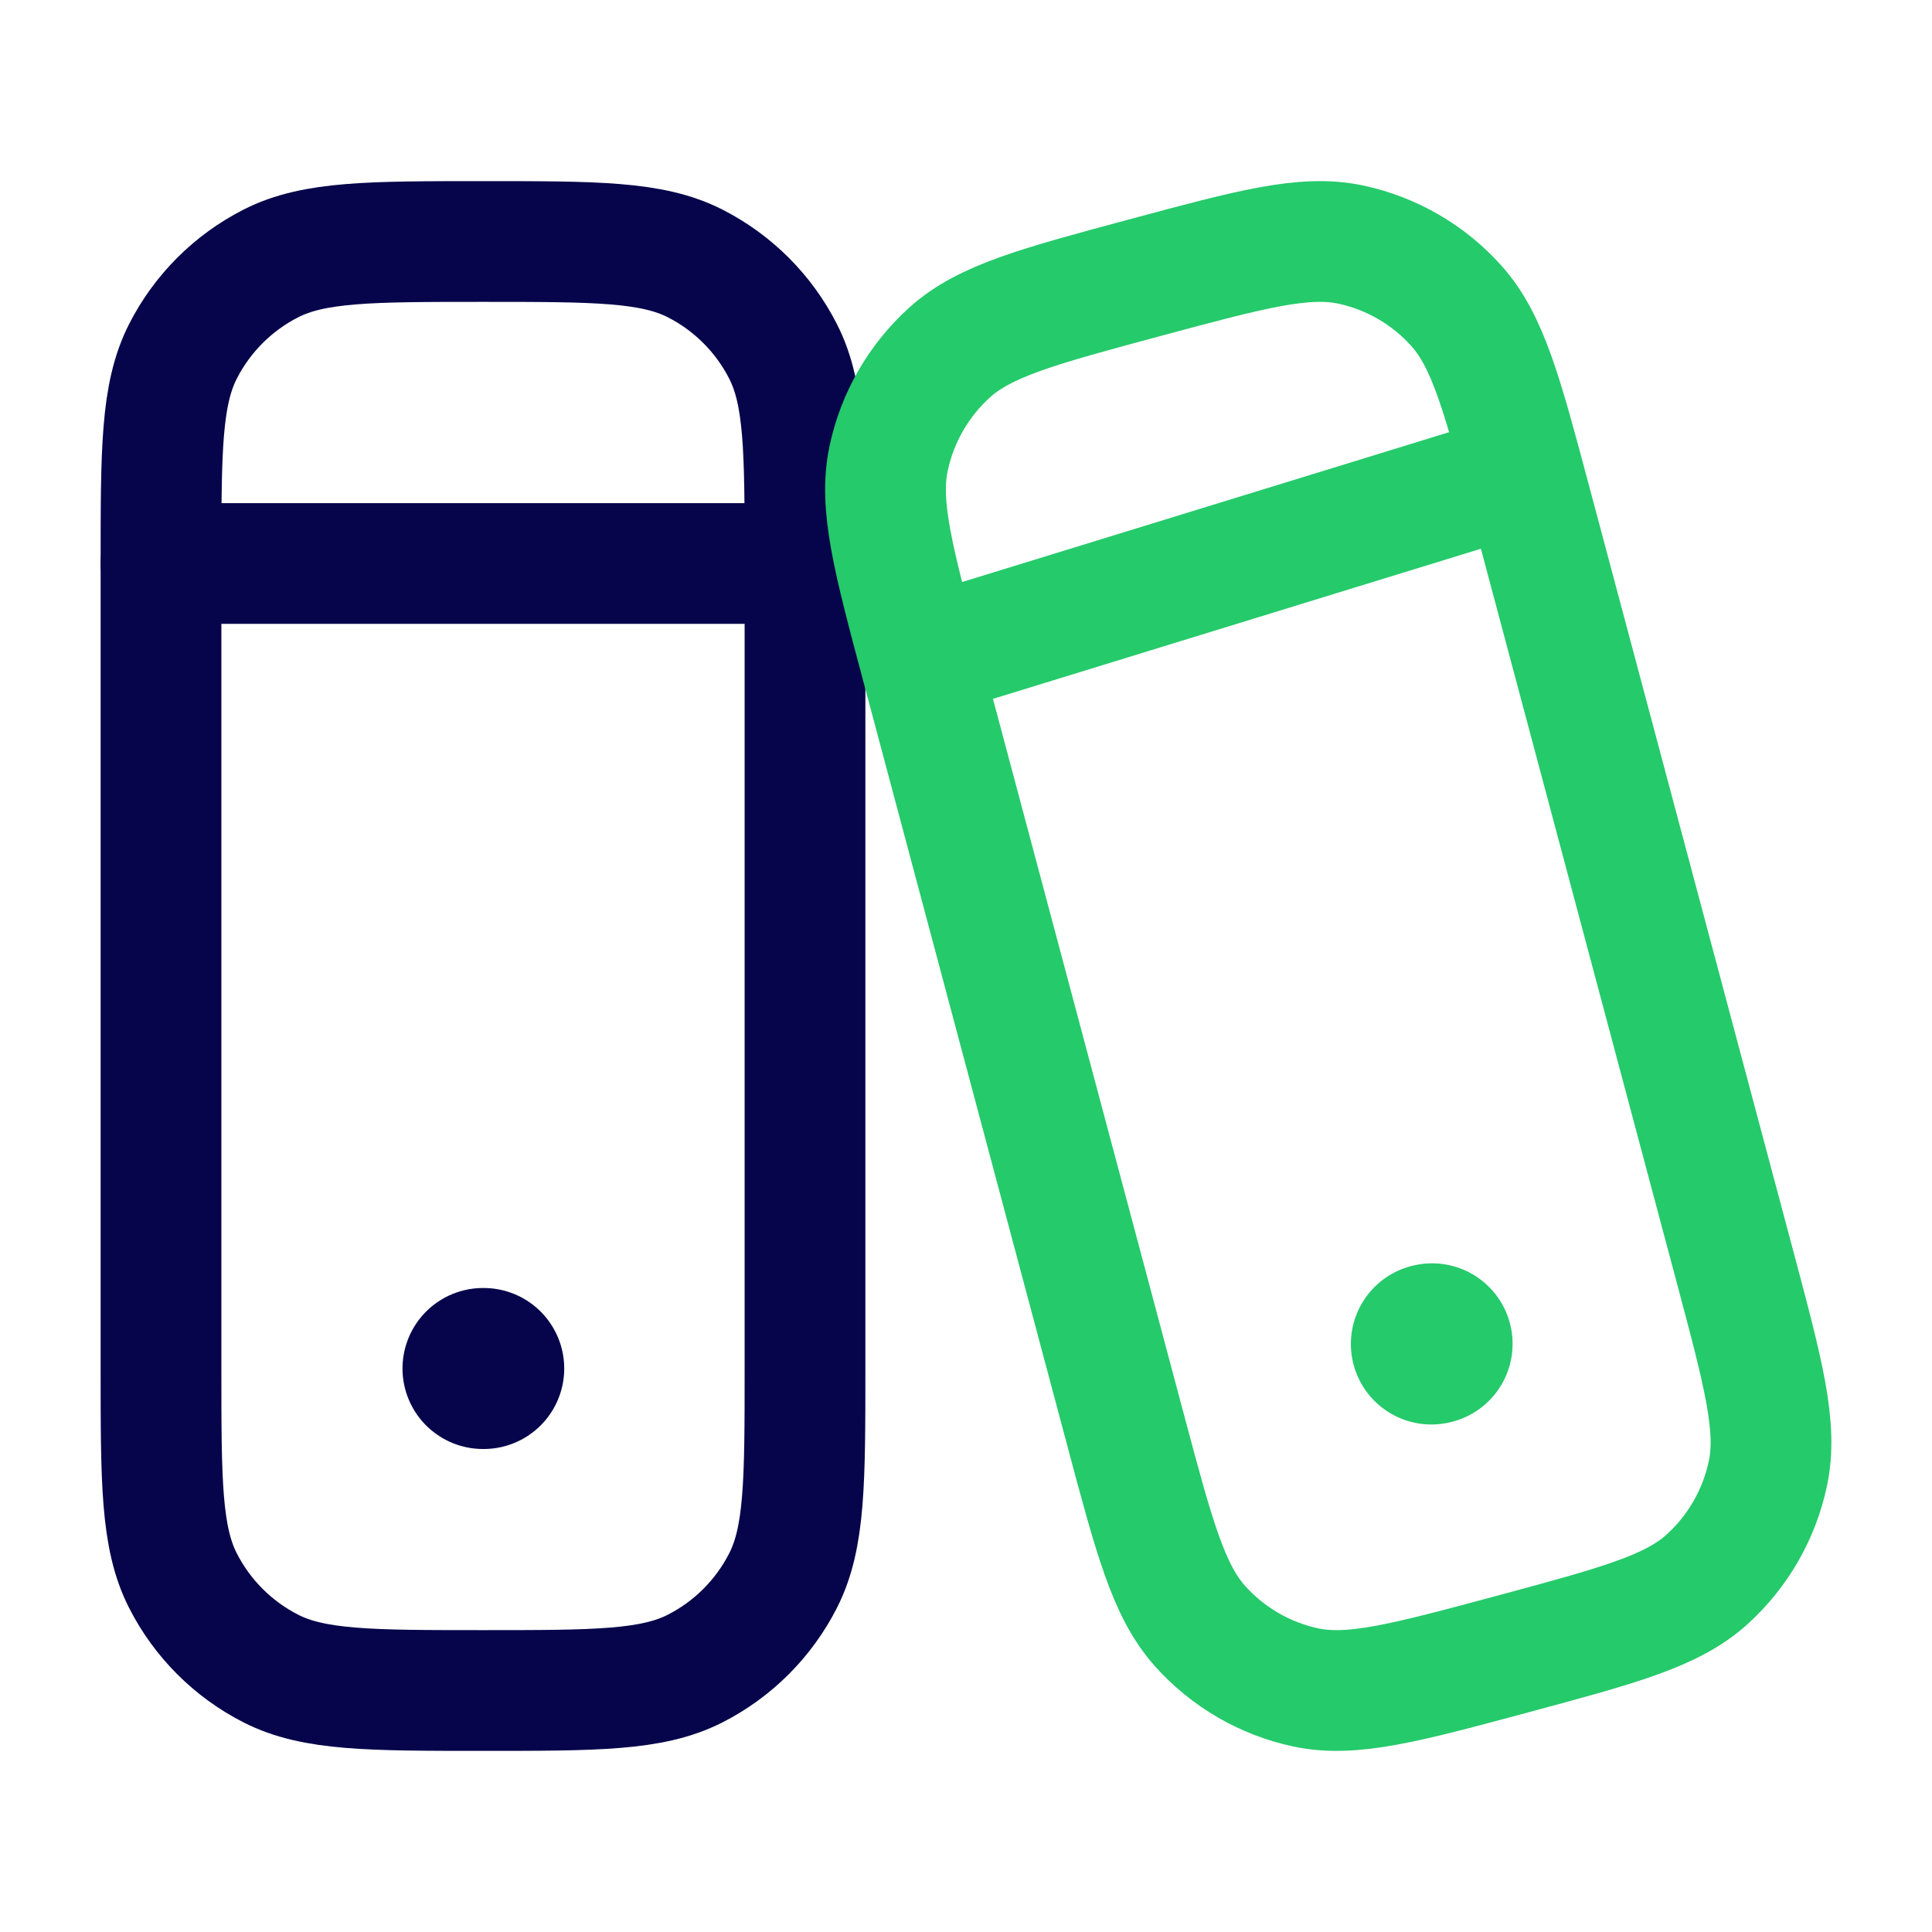
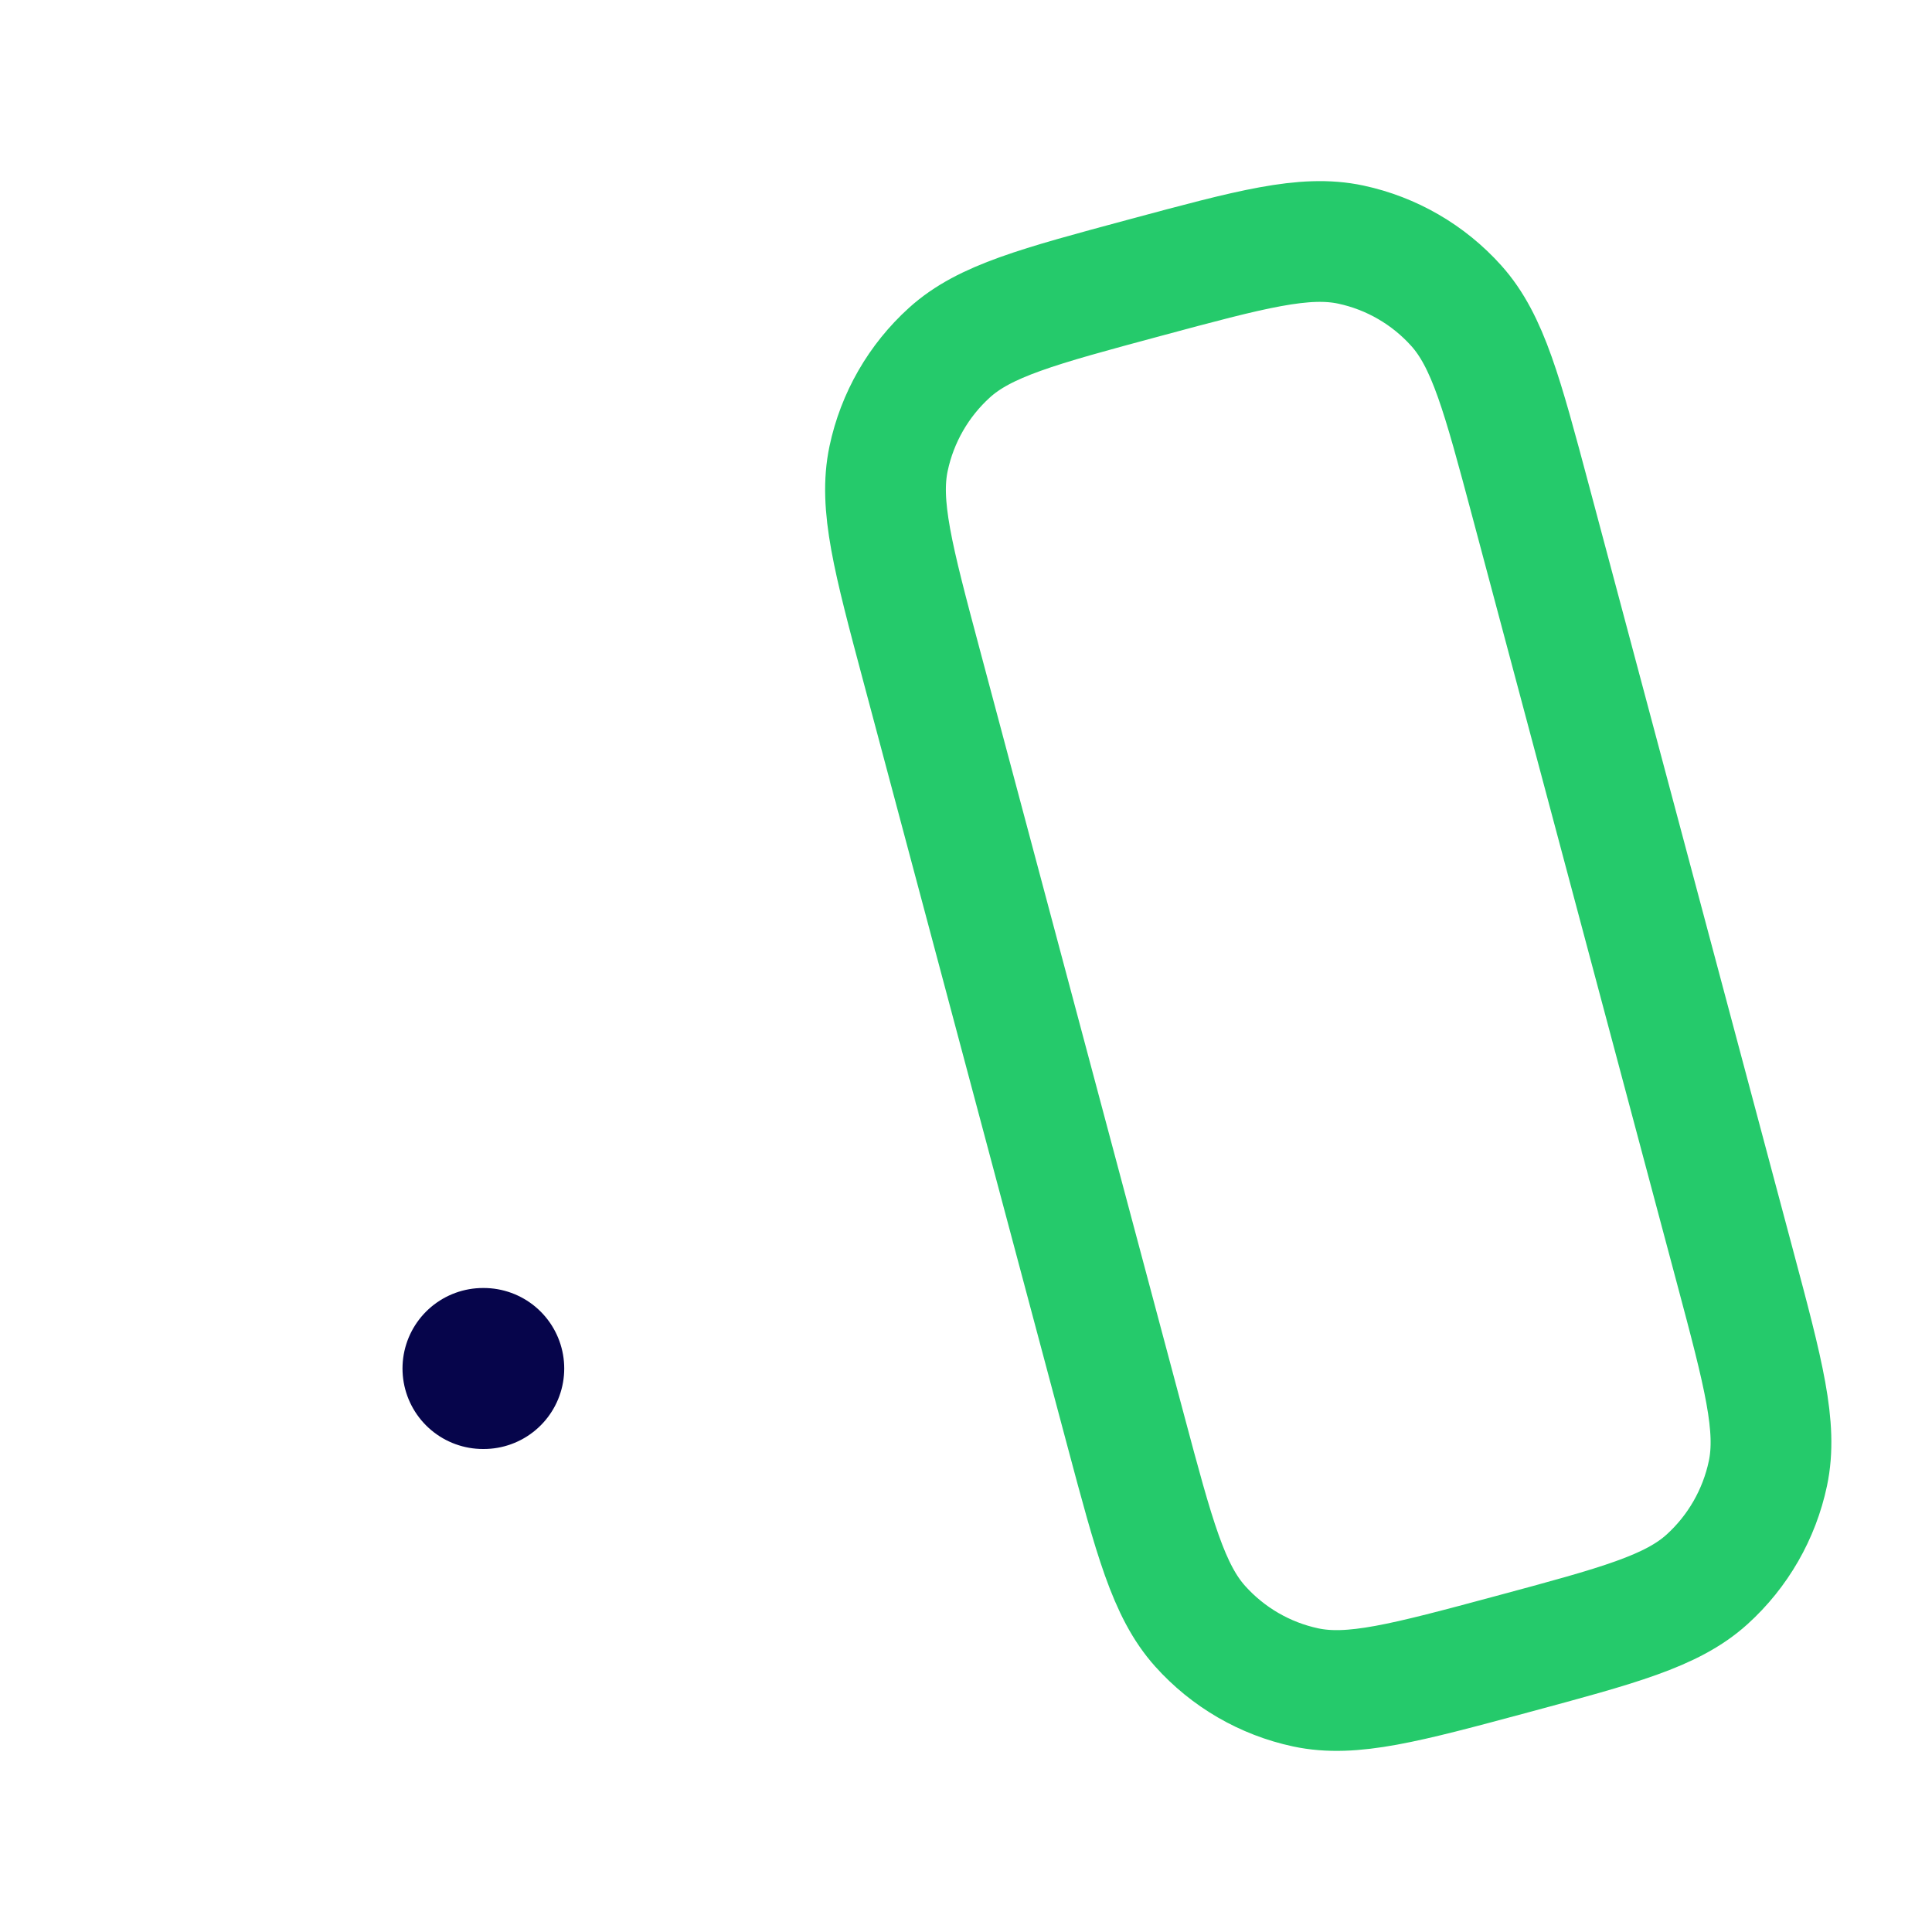
<svg xmlns="http://www.w3.org/2000/svg" width="48" height="48" viewBox="0 0 48 48" fill="none">
-   <path d="M4 14C4 11.2 4 9.8 4.545 8.73C5.024 7.789 5.789 7.024 6.73 6.545C7.8 6 9.2 6 12 6C14.8 6 16.2 6 17.27 6.545C18.211 7.024 18.976 7.789 19.455 8.73C20 9.8 20 11.2 20 14V34C20 36.8 20 38.2 19.455 39.27C18.976 40.211 18.211 40.976 17.27 41.455C16.2 42 14.8 42 12 42C9.2 42 7.8 42 6.73 41.455C5.789 40.976 5.024 40.211 4.545 39.27C4 38.2 4 36.8 4 34V14Z" stroke="#06054B" stroke-width="3" stroke-linecap="round" stroke-linejoin="round" />
  <path d="M12 34H12.018" stroke="#06054B" stroke-width="4" stroke-linecap="round" stroke-linejoin="round" />
-   <path d="M4 14H20" stroke="#06054B" stroke-width="3" stroke-linecap="round" stroke-linejoin="round" />
  <path d="M22.897 16.537C22.187 13.877 21.833 12.547 22.077 11.392C22.292 10.376 22.822 9.455 23.59 8.76C24.464 7.97 25.788 7.614 28.437 6.901C31.086 6.188 32.411 5.832 33.561 6.077C34.572 6.293 35.49 6.825 36.182 7.597C36.968 8.474 37.323 9.804 38.033 12.464L43.103 31.463C43.813 34.123 44.167 35.453 43.923 36.608C43.708 37.624 43.178 38.545 42.41 39.24C41.536 40.03 40.212 40.386 37.563 41.099C34.914 41.812 33.589 42.168 32.439 41.923C31.428 41.707 30.51 41.175 29.818 40.403C29.032 39.526 28.677 38.196 27.967 35.536L22.897 16.537Z" stroke="#25CA6B" stroke-width="3" stroke-linecap="round" stroke-linejoin="round" />
-   <path d="M35.562 33.391L35.58 33.387" stroke="#25CA6B" stroke-width="4" stroke-linecap="round" stroke-linejoin="round" />
-   <path d="M24 16L37 12" stroke="#25CA6B" stroke-width="3" stroke-linecap="round" stroke-linejoin="round" />
</svg>